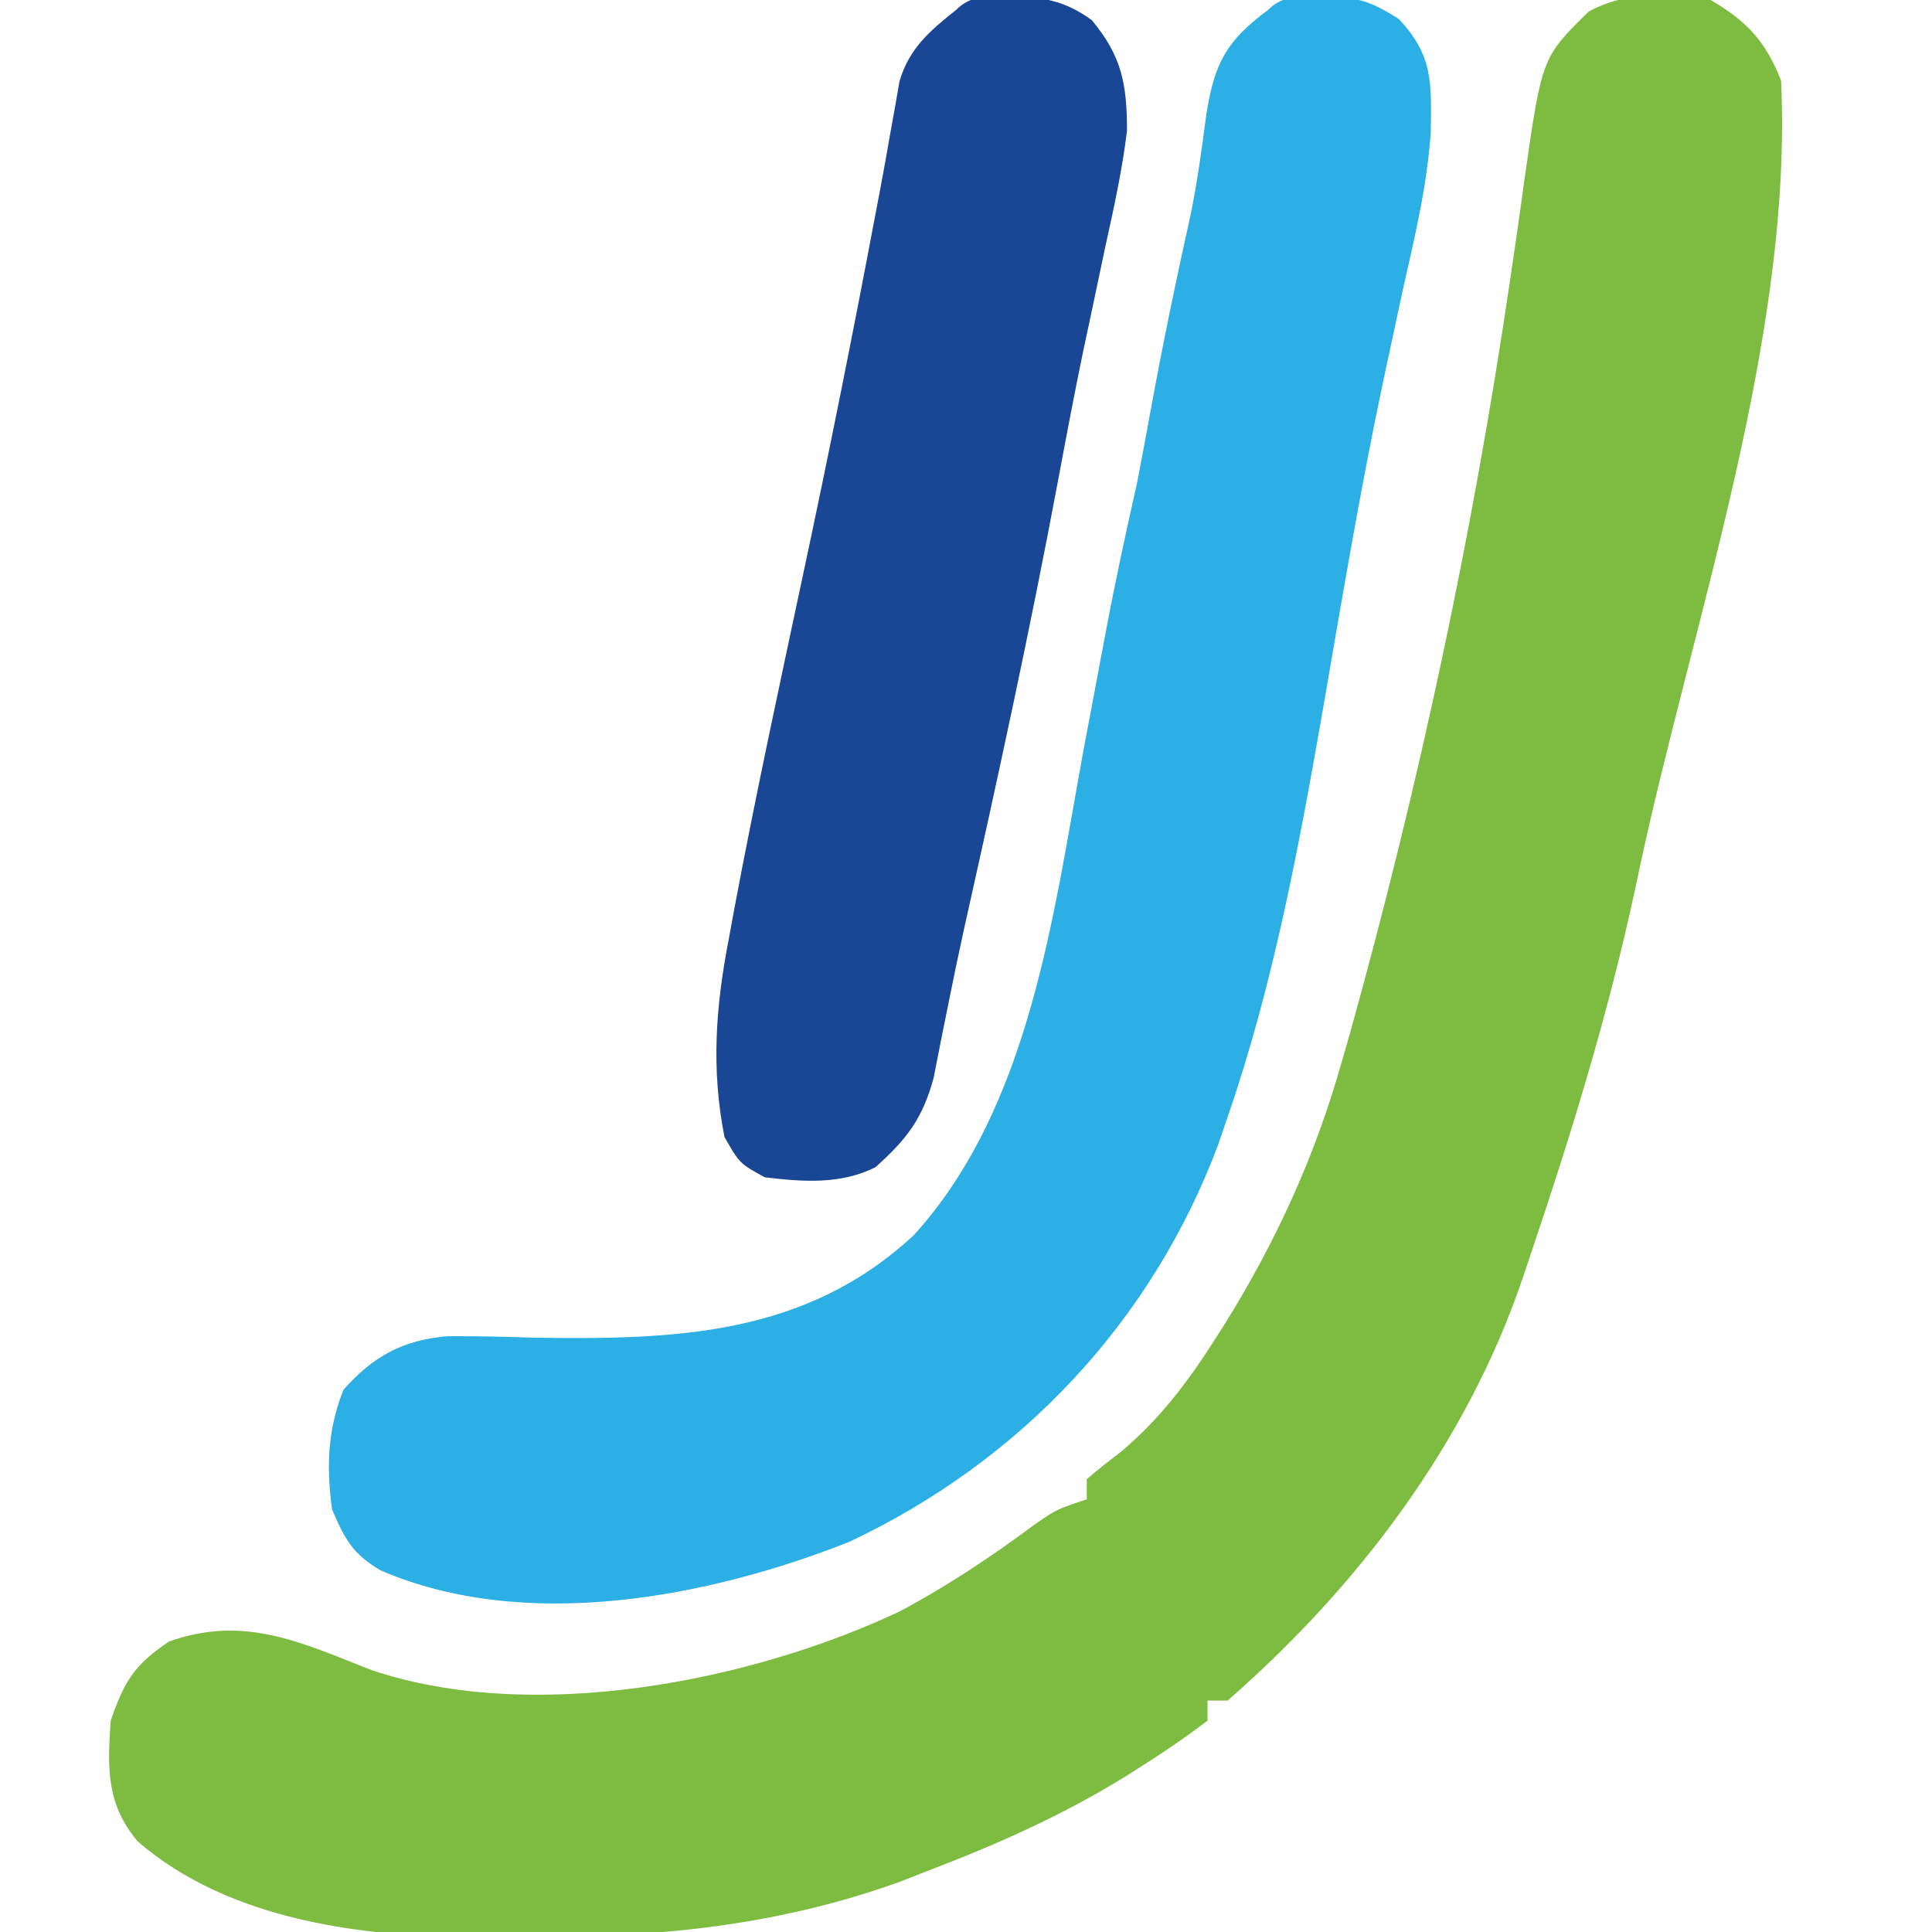
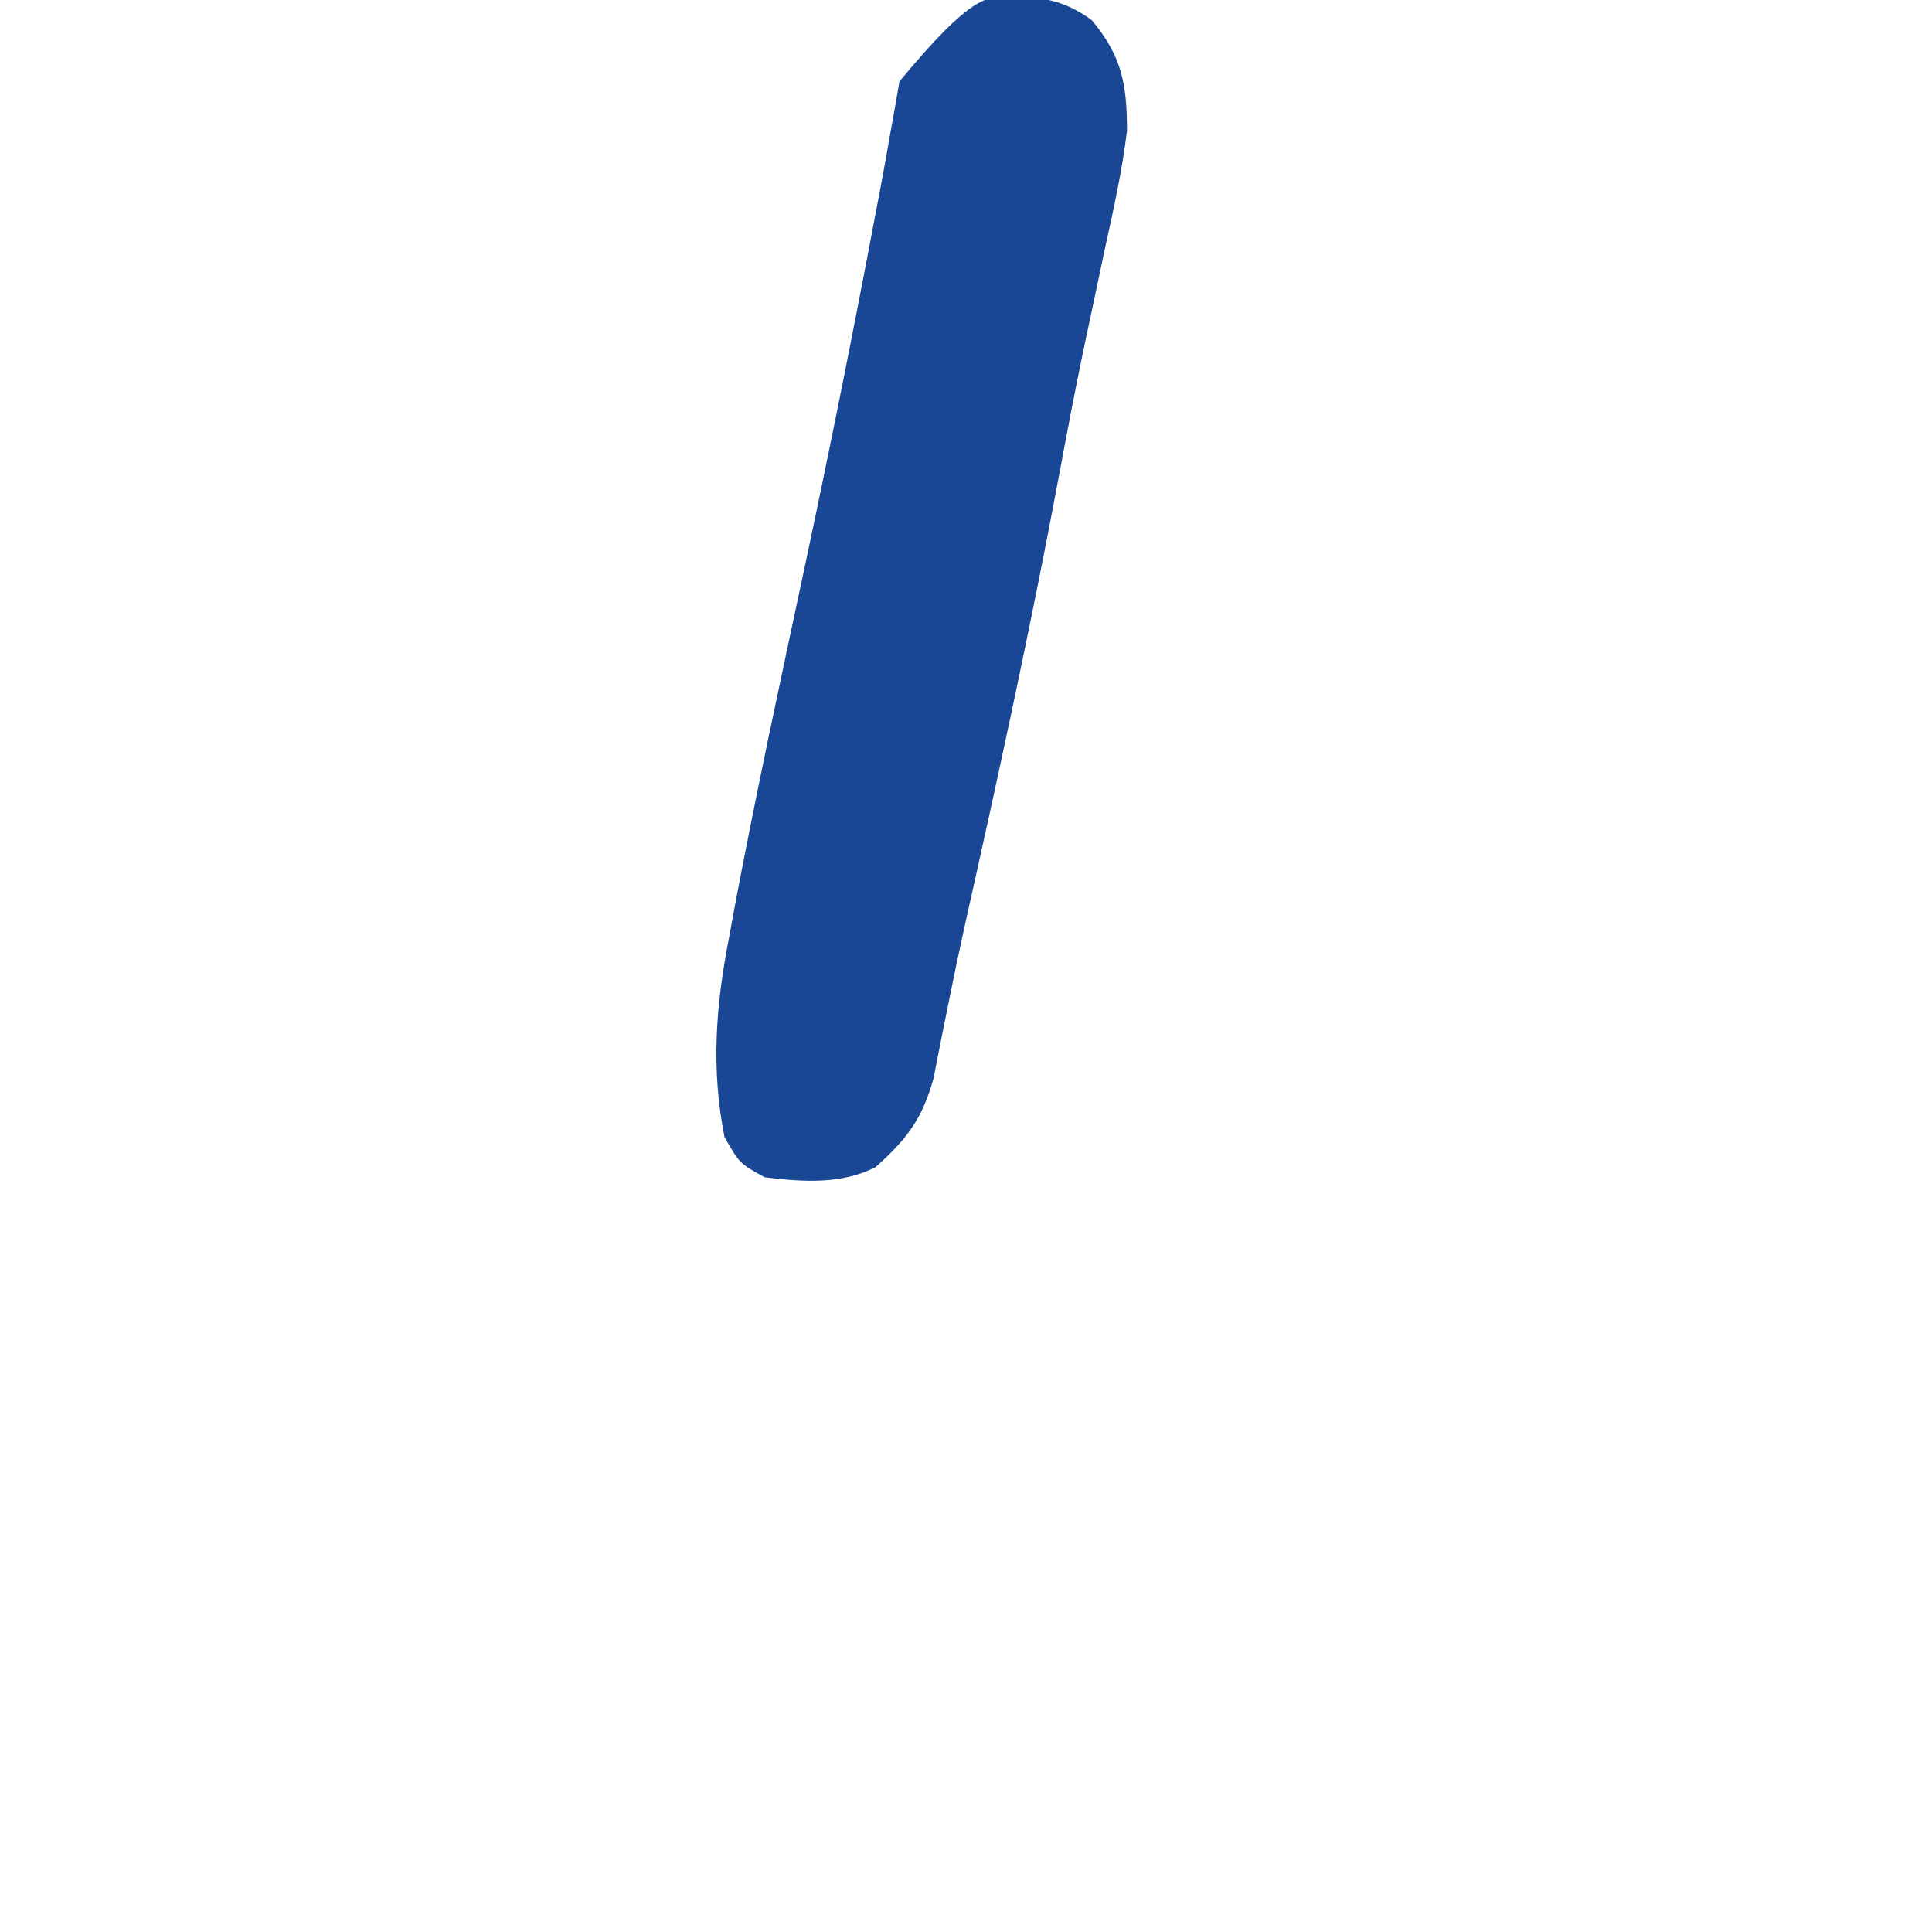
<svg xmlns="http://www.w3.org/2000/svg" version="1.1" width="192" height="192">
-   <path d="M0 0 C3.63 2.117 5.471 4.129 7 8 C8.206 33.323 -1.72 61.482 -7 86 C-7.164 86.772 -7.329 87.544 -7.498 88.34 C-10.179 100.825 -13.915 112.909 -18 125 C-18.228 125.682 -18.457 126.364 -18.692 127.066 C-24.259 143.438 -35.014 157.655 -48 169 C-48.66 169 -49.32 169 -50 169 C-50 169.66 -50 170.32 -50 171 C-52.011 172.528 -53.997 173.901 -56.125 175.25 C-57.067 175.851 -57.067 175.851 -58.028 176.463 C-64.395 180.414 -70.995 183.328 -78 186 C-79.164 186.458 -79.164 186.458 -80.352 186.926 C-91.887 191.138 -103.839 192.524 -116.034 192.446 C-118.066 192.437 -120.095 192.467 -122.127 192.498 C-133.758 192.561 -147.169 190.908 -156.312 183 C-159.456 179.274 -159.319 175.702 -159 171 C-157.644 167.082 -156.652 165.434 -153.188 163.125 C-145.67 160.472 -140.092 163.228 -133 166 C-116.976 171.341 -95.529 167.151 -80.688 160.188 C-75.865 157.633 -71.435 154.673 -67.059 151.418 C-65 150 -65 150 -62 149 C-62 148.34 -62 147.68 -62 147 C-60.888 146.043 -59.733 145.135 -58.562 144.25 C-54.744 141.007 -51.989 137.389 -49.312 133.188 C-48.779 132.354 -48.779 132.354 -48.235 131.503 C-43.147 123.287 -39.319 114.922 -36.688 105.625 C-36.399 104.62 -36.11 103.616 -35.813 102.581 C-29.033 78.269 -23.654 53.135 -19.98 28.168 C-19.806 26.989 -19.632 25.811 -19.452 24.596 C-19.118 22.299 -18.793 20.001 -18.481 17.701 C-16.762 5.716 -16.762 5.716 -12.121 1.152 C-8.256 -0.948 -4.265 -0.629 0 0 Z " fill="#7EBB41" transform="translate(170,0)" />
-   <path d="M0 0 C3.543 0.028 4.631 0.238 7.75 2.188 C11.194 5.846 10.996 8.532 10.942 13.377 C10.594 18.697 9.359 23.81 8.188 29 C7.632 31.56 7.08 34.121 6.535 36.684 C6.391 37.362 6.246 38.04 6.098 38.738 C3.889 49.246 2.112 59.84 0.287 70.421 C-2.106 84.163 -4.68 98.103 -9.25 111.312 C-9.718 112.687 -9.718 112.687 -10.195 114.09 C-16.816 131.707 -29.808 145.496 -46.832 153.531 C-60.896 159.098 -79.07 162.573 -93.43 156.371 C-96.193 154.764 -96.998 153.255 -98.25 150.312 C-98.824 146.04 -98.702 142.466 -97.125 138.438 C-94.216 135.14 -91.25 133.481 -86.799 133.105 C-83.903 133.089 -81.02 133.156 -78.125 133.25 C-64.167 133.454 -51.22 133.078 -40.438 123.062 C-28.854 110.312 -26.58 91.19 -23.562 74.812 C-23.12 72.456 -22.676 70.1 -22.231 67.745 C-21.948 66.246 -21.666 64.747 -21.385 63.248 C-20.442 58.242 -19.378 53.279 -18.25 48.312 C-17.759 45.752 -17.279 43.19 -16.812 40.625 C-15.644 34.268 -14.332 27.954 -12.926 21.645 C-12.258 18.353 -11.81 15.079 -11.375 11.75 C-10.573 6.61 -9.408 4.405 -5.25 1.312 C-3.69 -0.247 -2.161 0.068 0 0 Z " fill="#2BAFE5" transform="translate(131.25,-0.312)" />
-   <path d="M0 0 C3.365 0.054 5.566 0.384 8.312 2.375 C11.337 6.004 11.803 8.792 11.812 13.375 C11.341 17.222 10.527 20.969 9.688 24.75 C9.212 26.996 8.738 29.242 8.266 31.488 C8.021 32.634 7.777 33.779 7.525 34.959 C6.635 39.227 5.826 43.507 5.025 47.792 C2.217 62.819 -1.036 77.738 -4.374 92.654 C-4.931 95.202 -5.468 97.747 -5.975 100.305 C-6.227 101.554 -6.479 102.803 -6.738 104.09 C-7.066 105.766 -7.066 105.766 -7.4 107.476 C-8.511 111.565 -10.06 113.568 -13.188 116.375 C-16.658 118.11 -20.393 117.827 -24.188 117.375 C-26.688 116 -26.688 116 -28.188 113.375 C-29.534 106.573 -29.06 100.37 -27.75 93.625 C-27.487 92.191 -27.487 92.191 -27.219 90.728 C-25.076 79.317 -22.616 67.965 -20.195 56.611 C-17.721 45 -15.392 33.371 -13.195 21.703 C-12.941 20.372 -12.941 20.372 -12.682 19.013 C-12.342 17.2 -12.016 15.384 -11.702 13.567 C-11.542 12.675 -11.381 11.782 -11.215 10.863 C-11.078 10.072 -10.941 9.281 -10.801 8.466 C-9.84 5.188 -7.8 3.451 -5.188 1.375 C-3.638 -0.175 -2.151 0.094 0 0 Z " fill="#194795" transform="translate(100.188,-0.375)" />
+   <path d="M0 0 C3.365 0.054 5.566 0.384 8.312 2.375 C11.337 6.004 11.803 8.792 11.812 13.375 C11.341 17.222 10.527 20.969 9.688 24.75 C9.212 26.996 8.738 29.242 8.266 31.488 C8.021 32.634 7.777 33.779 7.525 34.959 C6.635 39.227 5.826 43.507 5.025 47.792 C2.217 62.819 -1.036 77.738 -4.374 92.654 C-4.931 95.202 -5.468 97.747 -5.975 100.305 C-6.227 101.554 -6.479 102.803 -6.738 104.09 C-7.066 105.766 -7.066 105.766 -7.4 107.476 C-8.511 111.565 -10.06 113.568 -13.188 116.375 C-16.658 118.11 -20.393 117.827 -24.188 117.375 C-26.688 116 -26.688 116 -28.188 113.375 C-29.534 106.573 -29.06 100.37 -27.75 93.625 C-27.487 92.191 -27.487 92.191 -27.219 90.728 C-25.076 79.317 -22.616 67.965 -20.195 56.611 C-17.721 45 -15.392 33.371 -13.195 21.703 C-12.941 20.372 -12.941 20.372 -12.682 19.013 C-12.342 17.2 -12.016 15.384 -11.702 13.567 C-11.542 12.675 -11.381 11.782 -11.215 10.863 C-11.078 10.072 -10.941 9.281 -10.801 8.466 C-3.638 -0.175 -2.151 0.094 0 0 Z " fill="#194795" transform="translate(100.188,-0.375)" />
</svg>